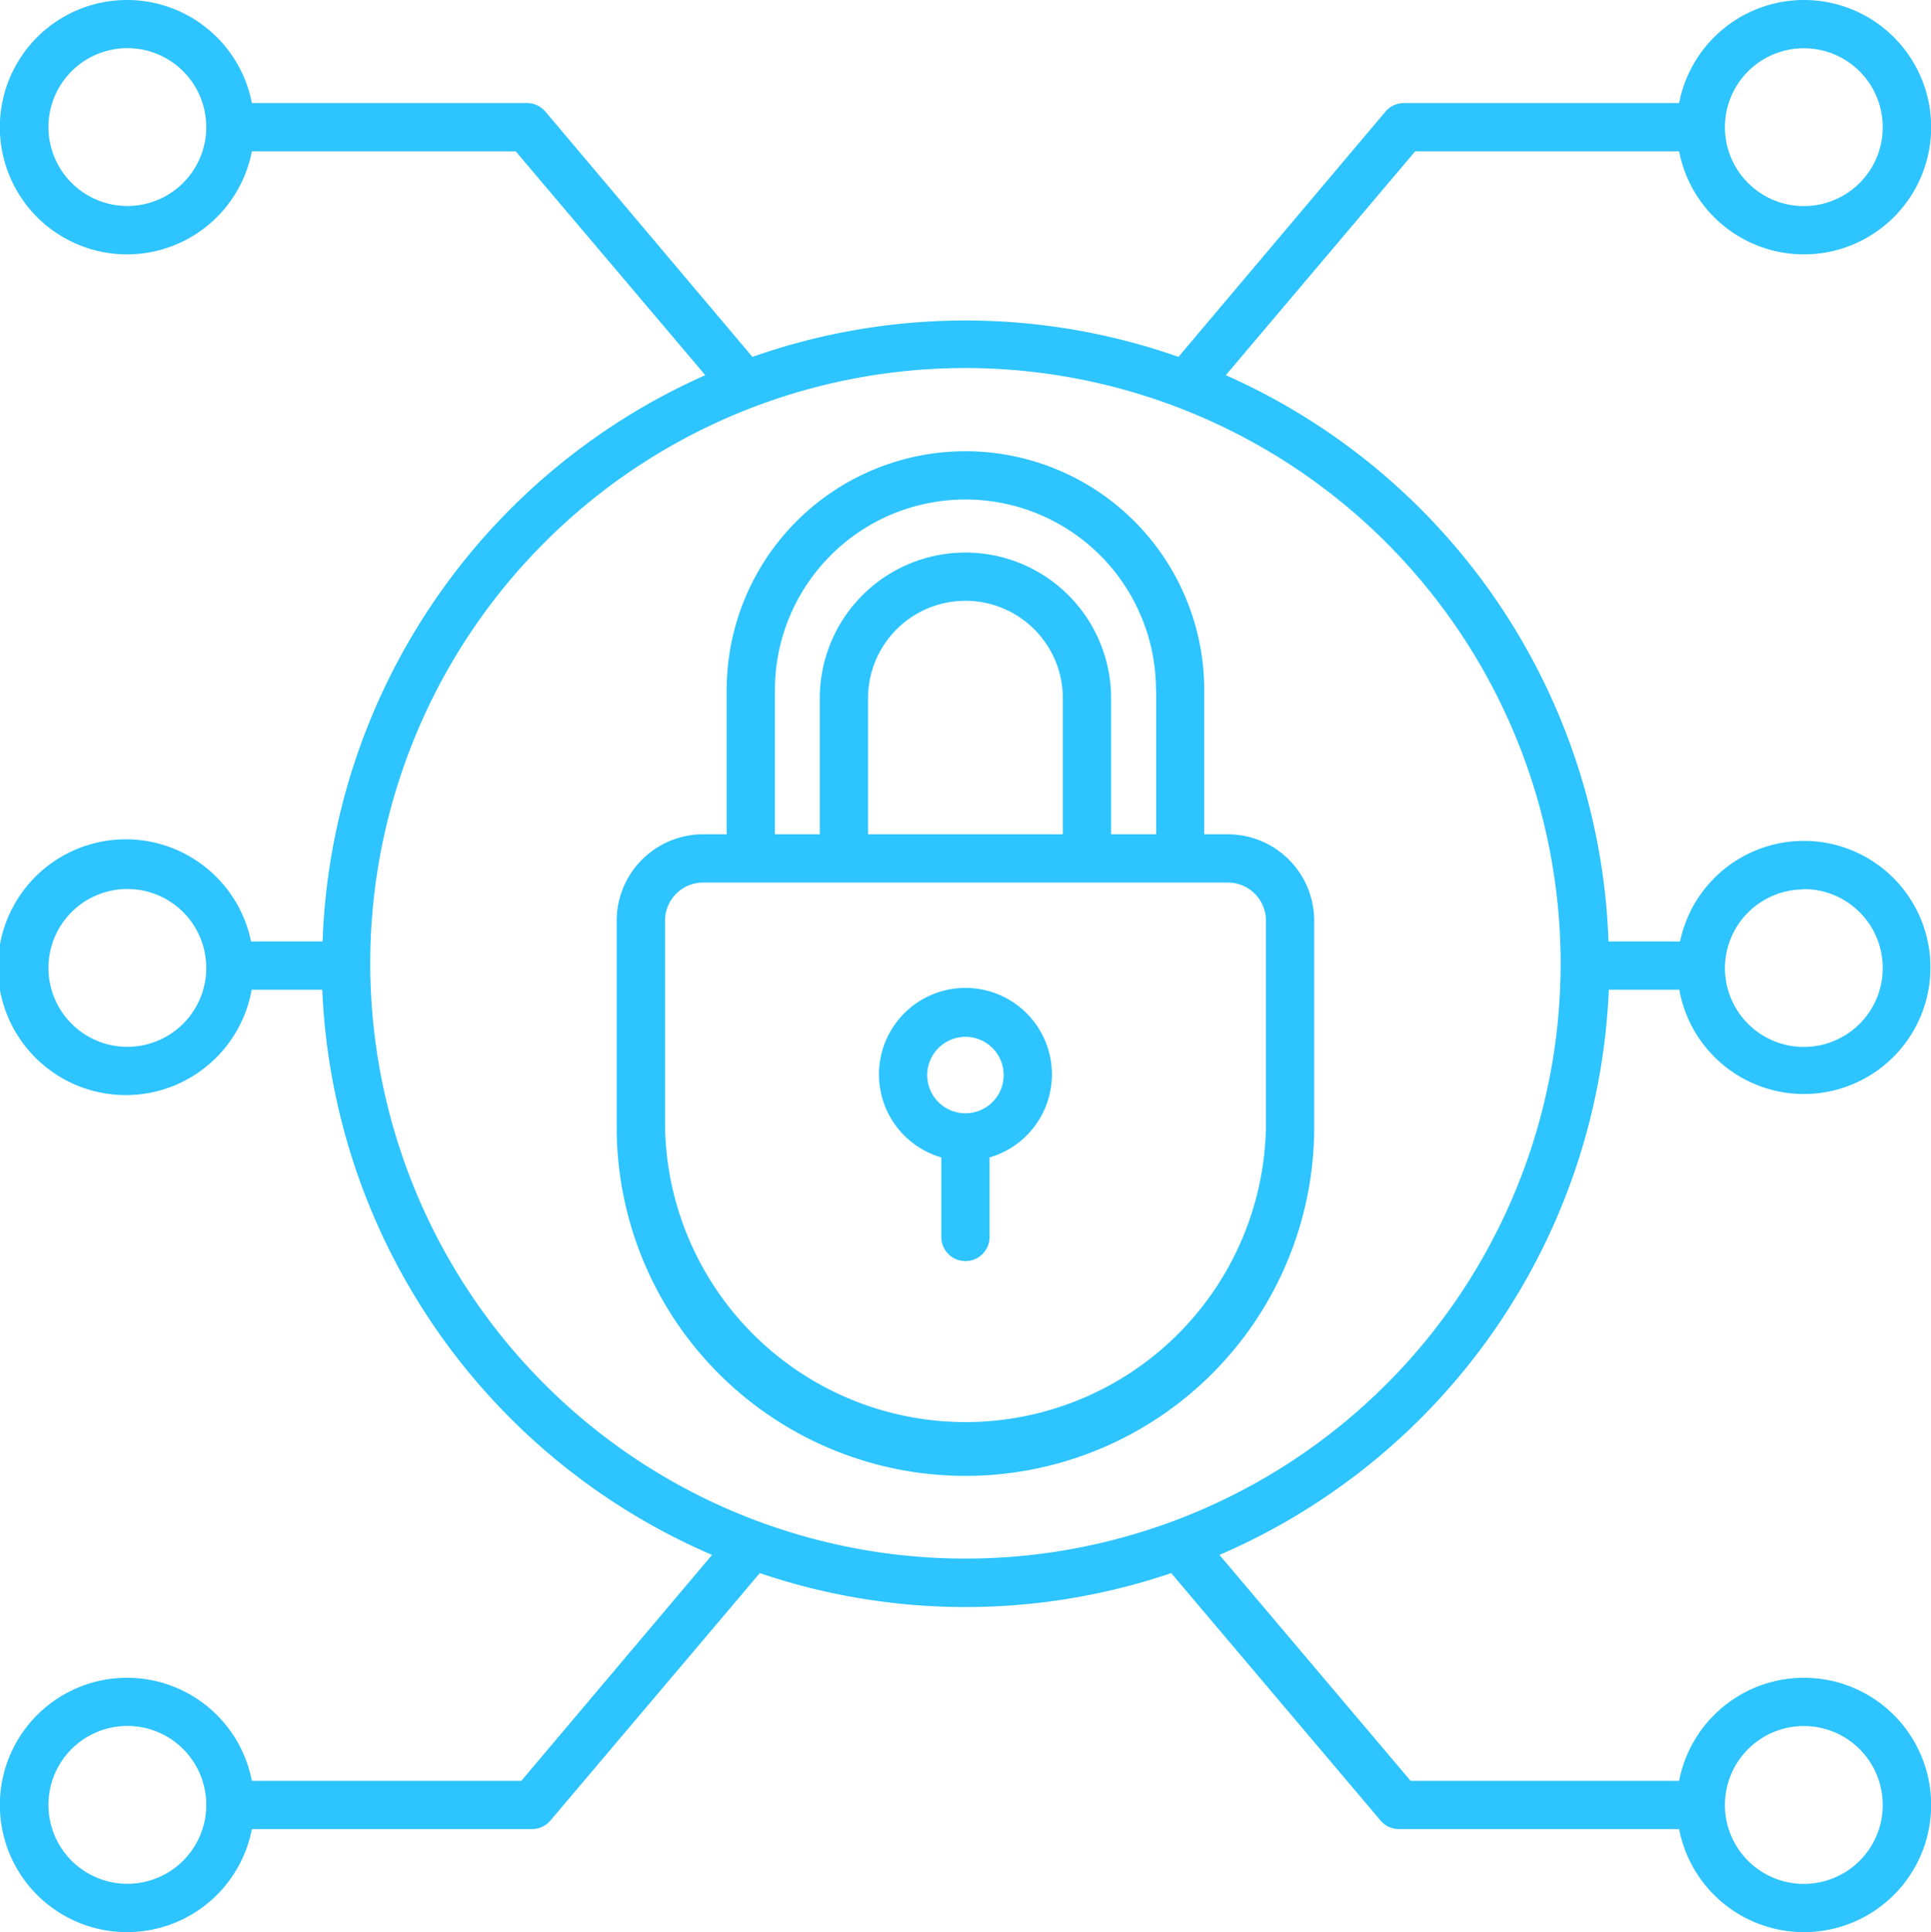
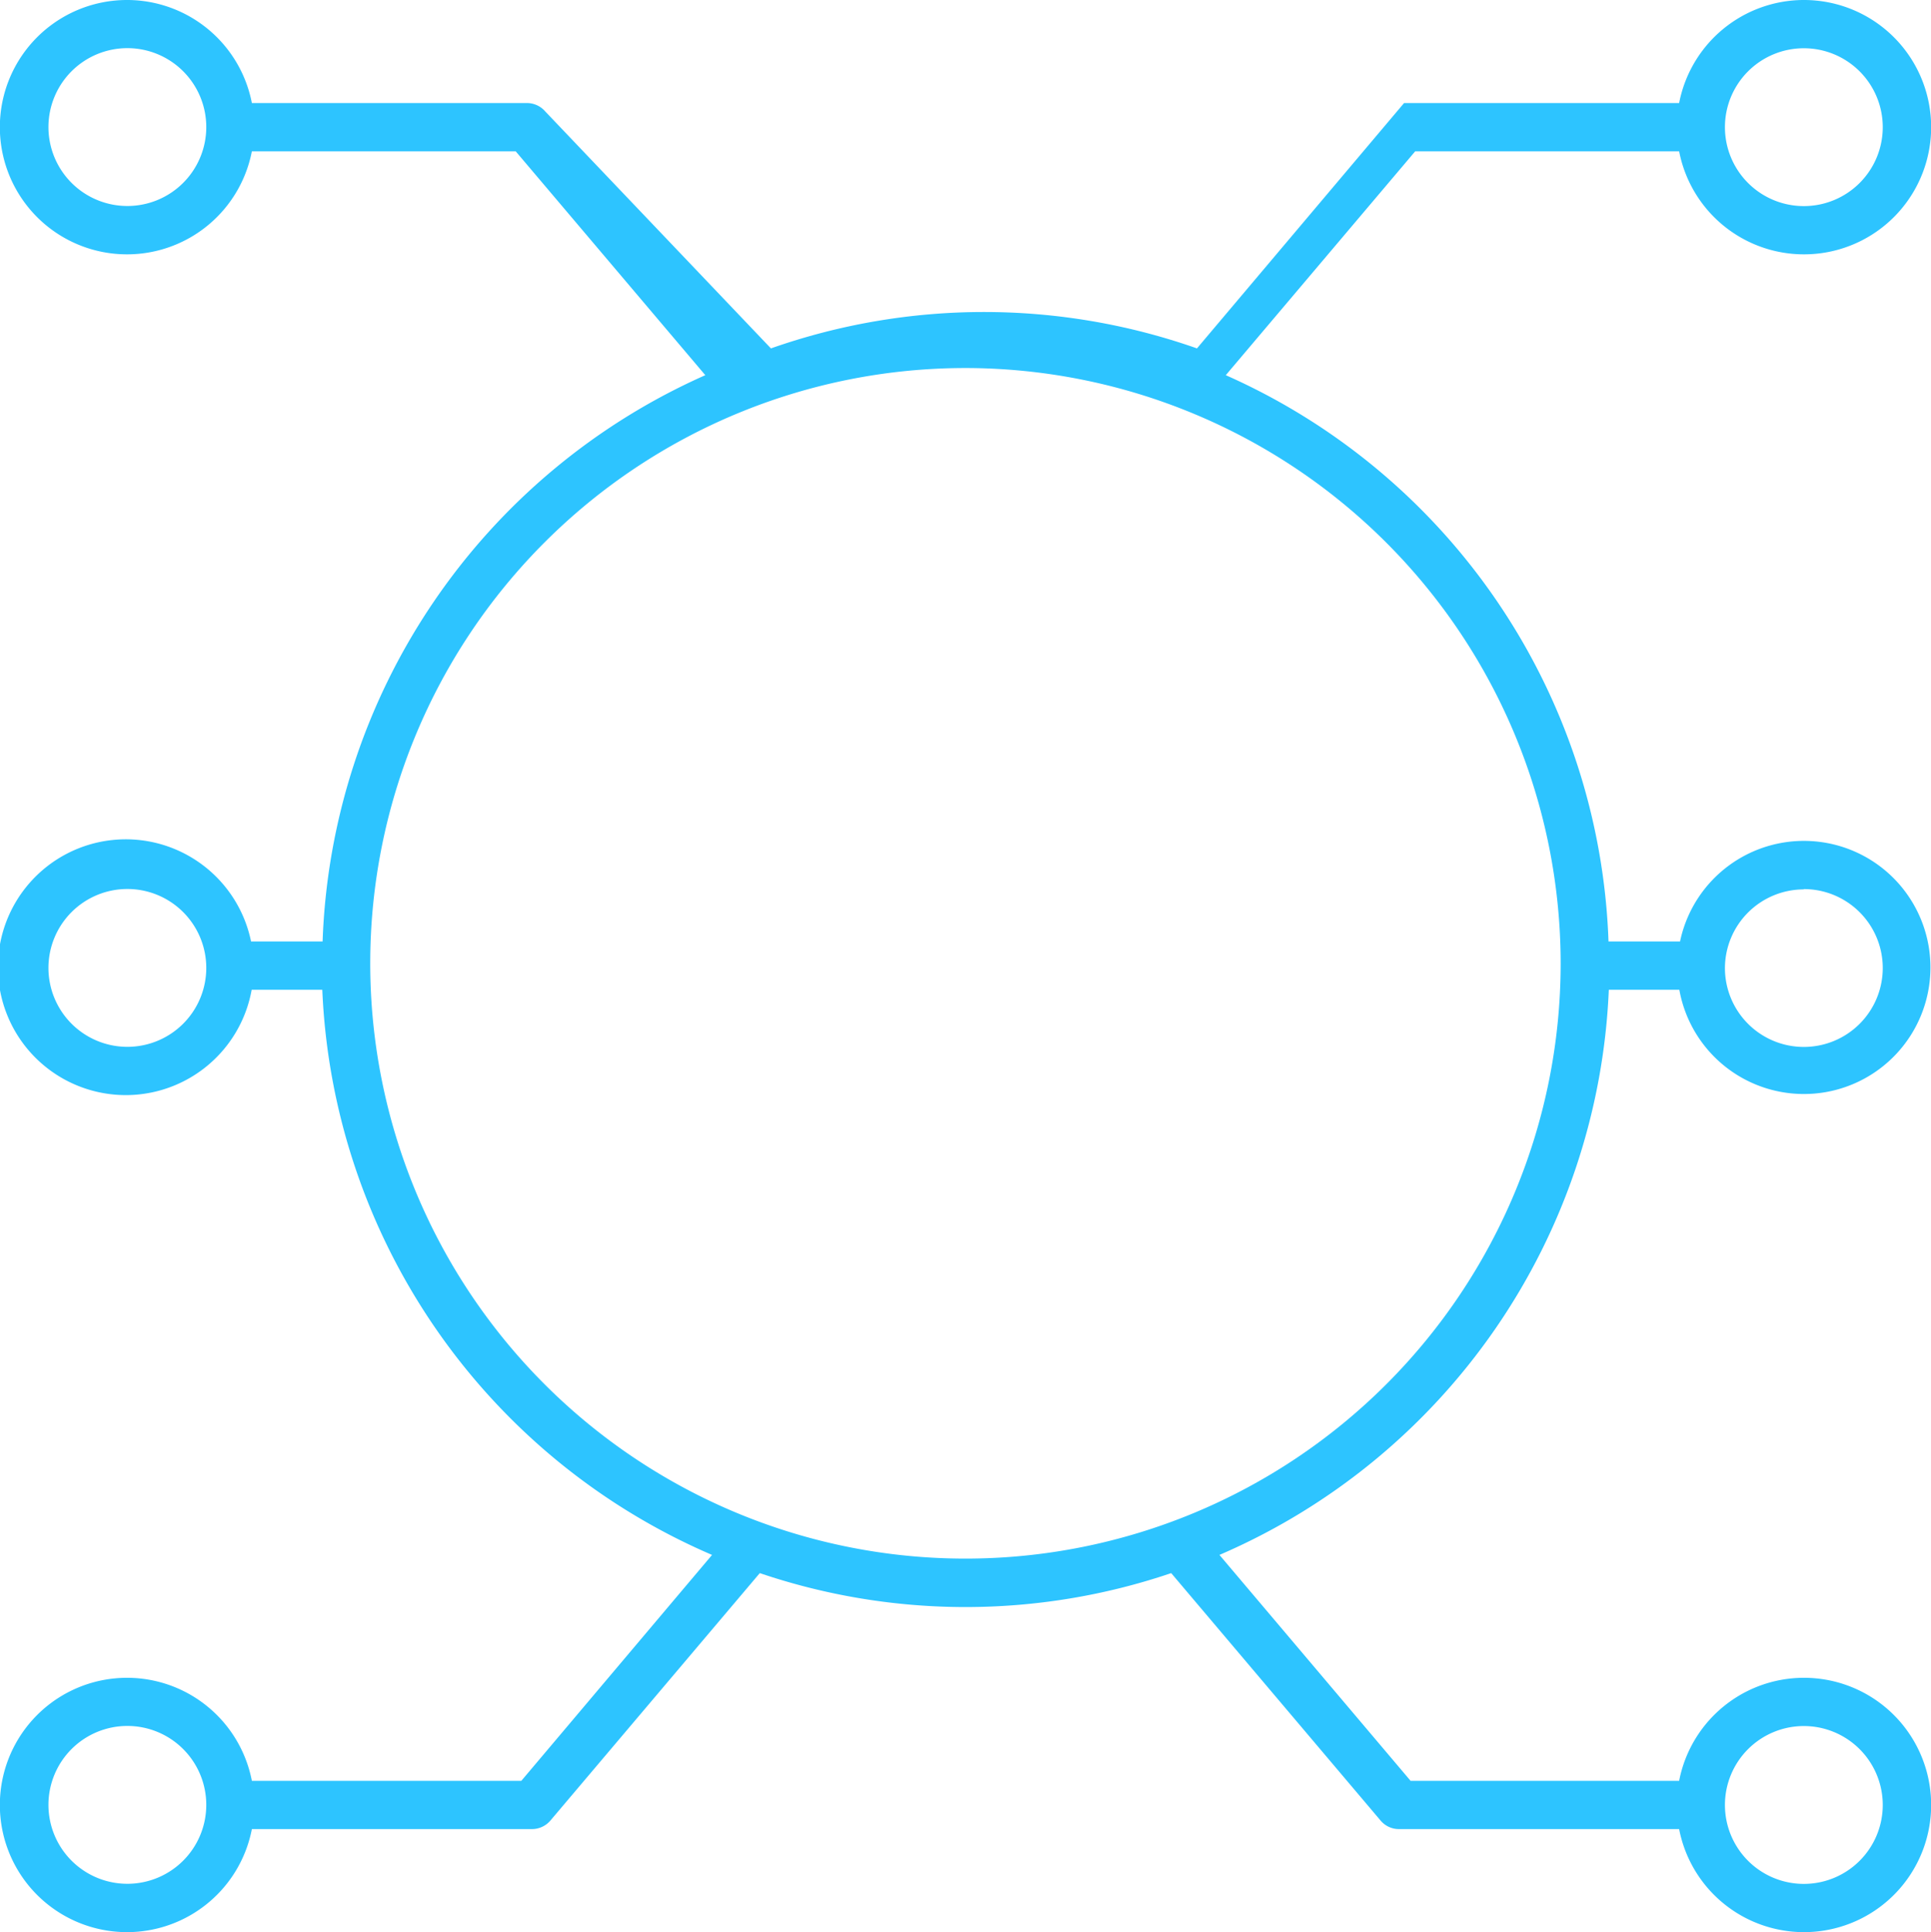
<svg xmlns="http://www.w3.org/2000/svg" viewBox="0 0 188.91 189">
  <defs>
    <style>.cls-1{fill:#2dc4ff;}</style>
  </defs>
  <title>assets_tibu</title>
  <g id="fondo">
-     <path class="cls-1" d="M71.09,67.5V81.61H68.78a8.46,8.46,0,0,0-8.45,8.44v20.2a34.12,34.12,0,0,0,68.24,0V90.05a8.46,8.46,0,0,0-8.45-8.44h-2.31V67.5a23.36,23.36,0,1,0-46.72,0Zm52.76,22.55v20.2a29.4,29.4,0,0,1-58.79,0V90.05a3.73,3.73,0,0,1,3.72-3.72h51.35A3.73,3.73,0,0,1,123.85,90.05ZM104,81.61H84.92V68.3a9.53,9.53,0,0,1,19.06,0V81.61Zm9.11-14.11V81.61H108.7V68.3a14.25,14.25,0,0,0-28.5,0V81.61H75.81V67.5a18.64,18.64,0,0,1,37.28,0Z" />
-     <path class="cls-1" d="M92.09,113.25V121a2.36,2.36,0,1,0,4.72,0v-7.78a8.46,8.46,0,1,0-4.72,0Zm2.36-11.83a3.74,3.74,0,1,1-3.74,3.74A3.75,3.75,0,0,1,94.45,101.42Z" />
-     <path class="cls-1" d="M164.27,14.8a12.44,12.44,0,1,0,0-4.72H137.36a2.37,2.37,0,0,0-1.81.83l-20.26,24a62.78,62.78,0,0,0-41.68,0L53.35,10.91a2.37,2.37,0,0,0-1.81-.83H24.64a12.44,12.44,0,1,0,0,4.72H50.45L69,36.7A63,63,0,0,0,31.56,92.09h-7a12.51,12.51,0,1,0,.06,4.73h6.91A63.06,63.06,0,0,0,69.66,152.1L51,174.2H24.64a12.44,12.44,0,1,0,0,4.72H52.05a2.37,2.37,0,0,0,1.8-.84l20.48-24.2a62.66,62.66,0,0,0,40.25,0l20.48,24.2a2.34,2.34,0,0,0,1.8.84h27.41a12.44,12.44,0,1,0,0-4.72H138l-18.7-22.1a63.08,63.08,0,0,0,38.09-55.28h6.9a12.38,12.38,0,1,0,.07-4.73h-7A63,63,0,0,0,119.92,36.7l18.53-21.9Zm12.2-10.08a7.72,7.72,0,1,1-7.72,7.72A7.72,7.72,0,0,1,176.47,4.72Zm-164,15.43a7.72,7.72,0,1,1,7.71-7.72A7.72,7.72,0,0,1,12.44,20.15Zm0,82.25a7.72,7.72,0,1,1,7.71-7.72A7.72,7.72,0,0,1,12.44,102.4Zm0,81.87a7.72,7.72,0,1,1,7.71-7.71A7.72,7.72,0,0,1,12.44,184.27Zm164-15.43a7.72,7.72,0,1,1-7.72,7.72A7.72,7.72,0,0,1,176.47,168.84Zm0-81.87a7.72,7.72,0,1,1-7.72,7.72A7.72,7.72,0,0,1,176.47,87Zm-23.79,7.28A58.23,58.23,0,1,1,94.45,36,58.28,58.28,0,0,1,152.68,94.25Z" />
+     <path class="cls-1" d="M164.27,14.8a12.44,12.44,0,1,0,0-4.72H137.36l-20.26,24a62.78,62.78,0,0,0-41.68,0L53.35,10.91a2.37,2.37,0,0,0-1.81-.83H24.64a12.44,12.44,0,1,0,0,4.72H50.45L69,36.7A63,63,0,0,0,31.56,92.09h-7a12.51,12.51,0,1,0,.06,4.73h6.91A63.06,63.06,0,0,0,69.66,152.1L51,174.2H24.64a12.44,12.44,0,1,0,0,4.72H52.05a2.37,2.37,0,0,0,1.8-.84l20.48-24.2a62.66,62.66,0,0,0,40.25,0l20.48,24.2a2.34,2.34,0,0,0,1.8.84h27.41a12.44,12.44,0,1,0,0-4.72H138l-18.7-22.1a63.08,63.08,0,0,0,38.09-55.28h6.9a12.38,12.38,0,1,0,.07-4.73h-7A63,63,0,0,0,119.92,36.7l18.53-21.9Zm12.2-10.08a7.72,7.72,0,1,1-7.72,7.72A7.72,7.72,0,0,1,176.47,4.72Zm-164,15.43a7.72,7.72,0,1,1,7.71-7.72A7.72,7.72,0,0,1,12.44,20.15Zm0,82.25a7.72,7.72,0,1,1,7.71-7.72A7.72,7.72,0,0,1,12.44,102.4Zm0,81.87a7.72,7.72,0,1,1,7.71-7.71A7.72,7.72,0,0,1,12.44,184.27Zm164-15.43a7.72,7.72,0,1,1-7.72,7.72A7.72,7.72,0,0,1,176.47,168.84Zm0-81.87a7.72,7.72,0,1,1-7.72,7.72A7.72,7.72,0,0,1,176.47,87Zm-23.79,7.28A58.23,58.23,0,1,1,94.45,36,58.28,58.28,0,0,1,152.68,94.25Z" />
  </g>
</svg>